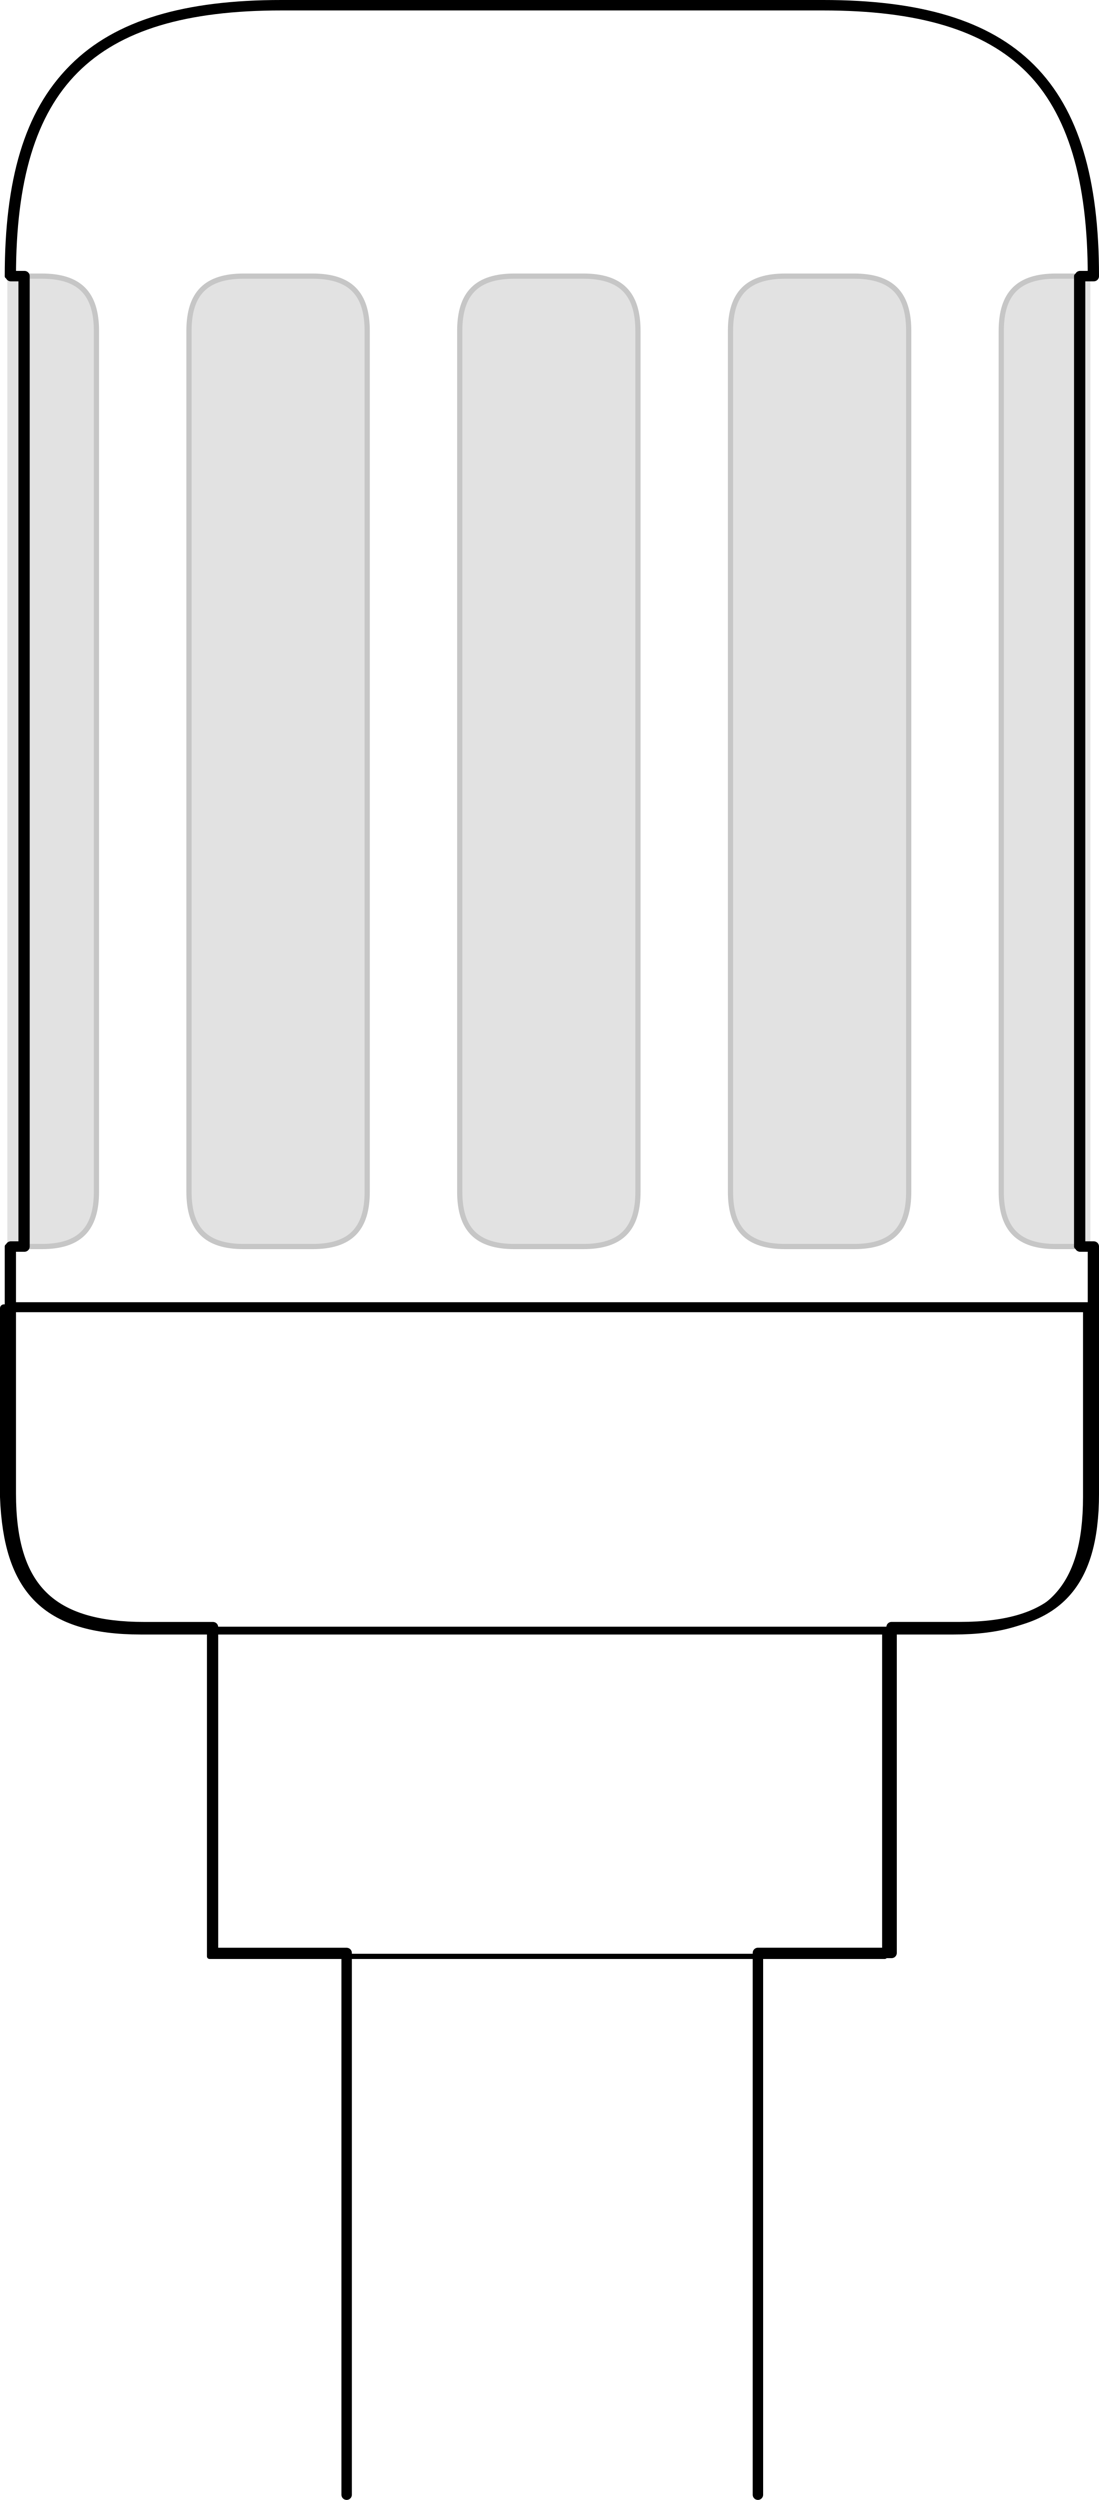
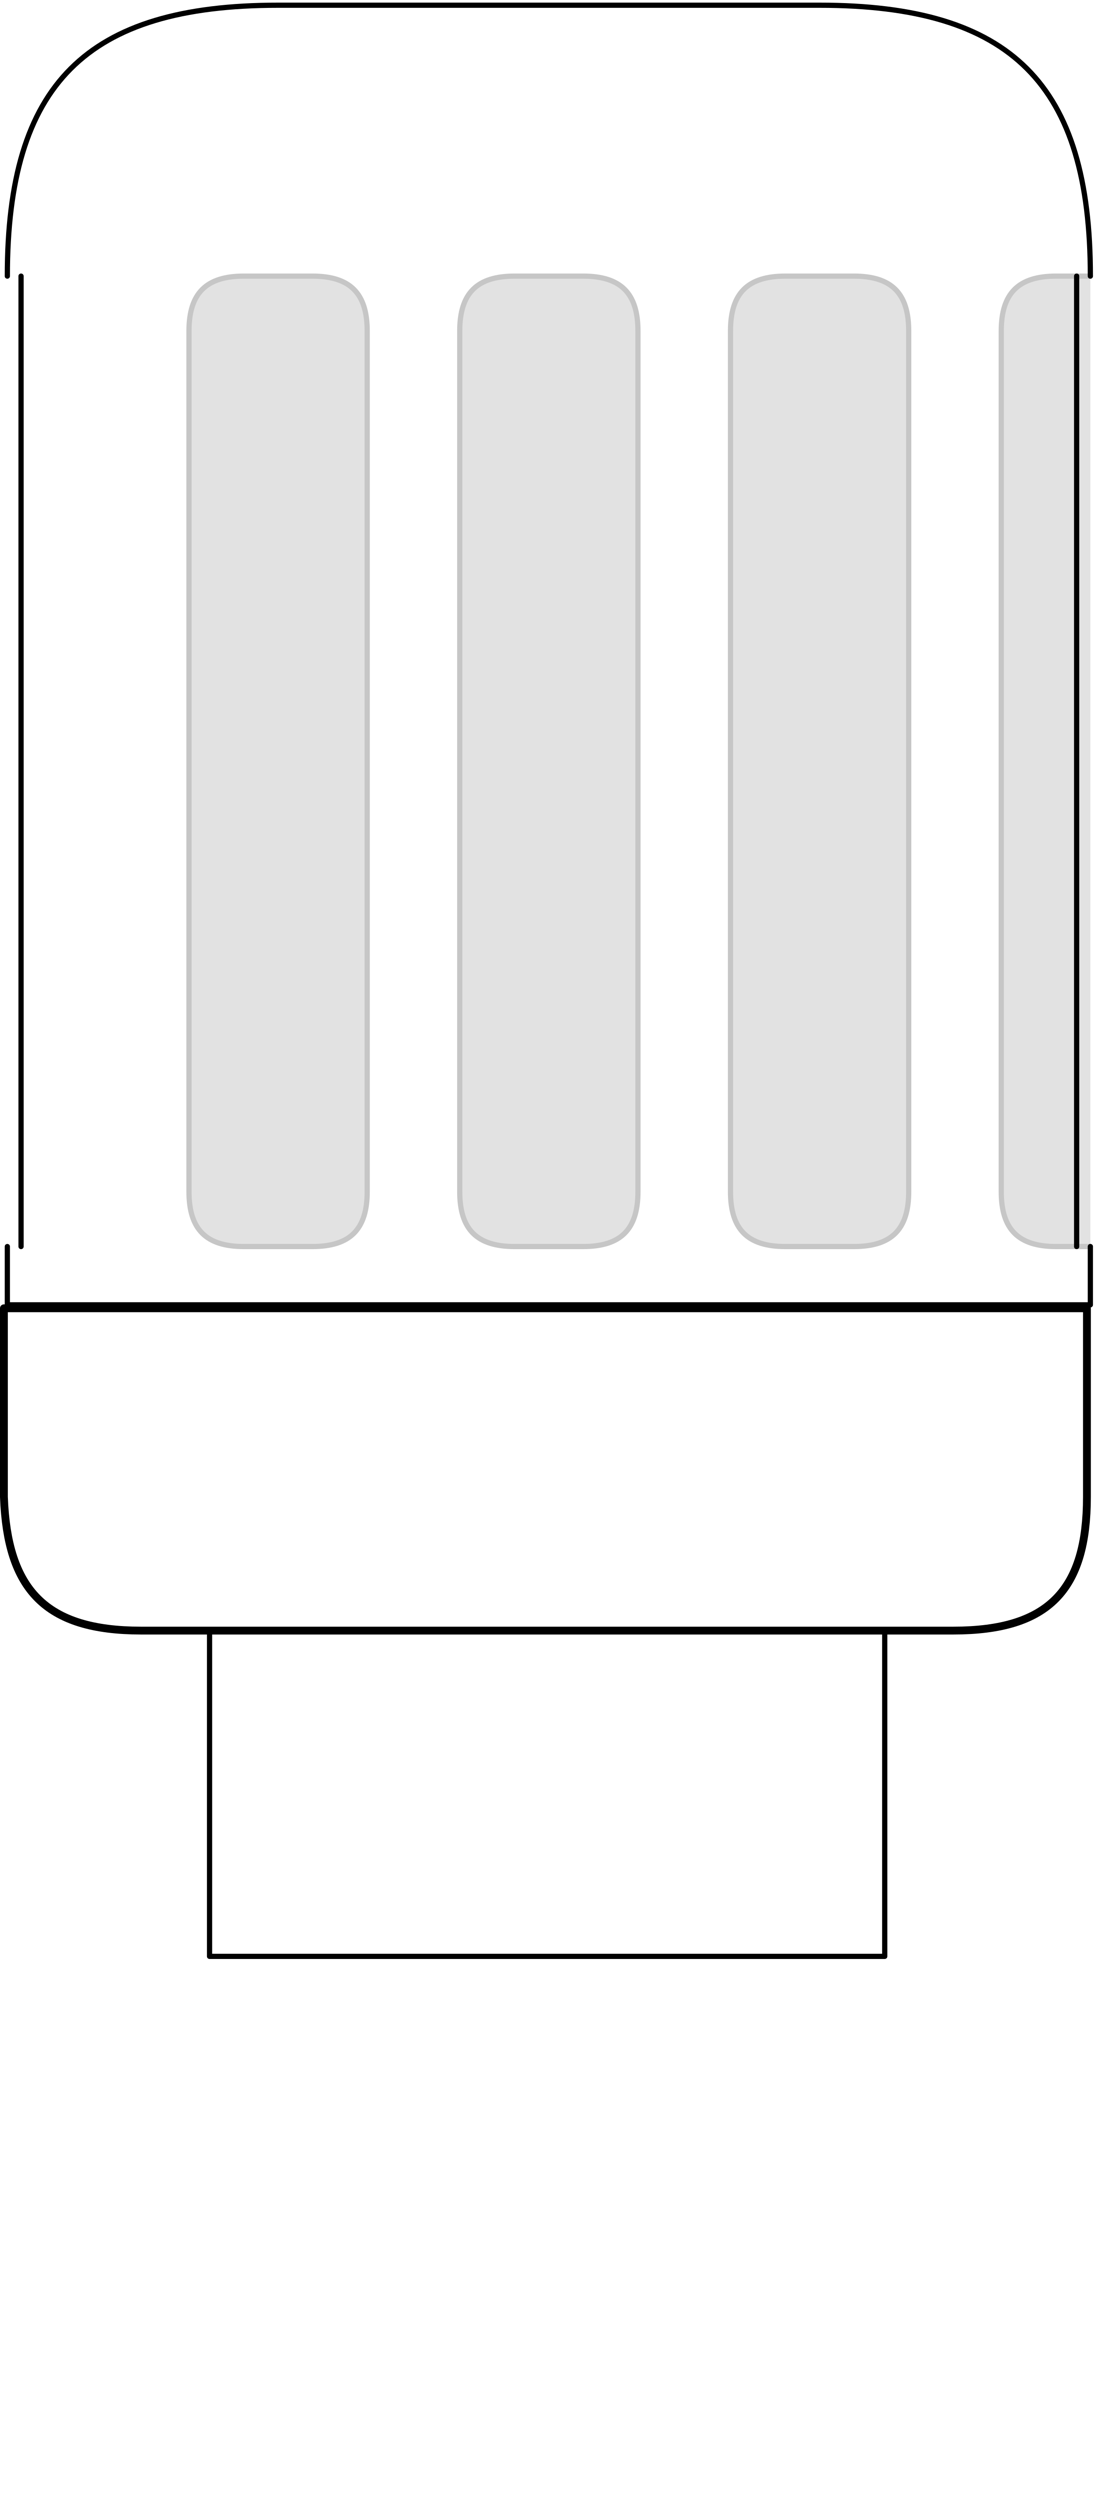
<svg xmlns="http://www.w3.org/2000/svg" viewBox="17754.891 -14507.406 105.299 239.403">
  <defs>
    <style>
      .cls-1, .cls-3, .cls-4 {
        fill: none;
        stroke: #000;
      }

      .cls-1, .cls-2, .cls-3, .cls-4 {
        stroke-linecap: round;
        stroke-linejoin: round;
      }

      .cls-1, .cls-2 {
        stroke-width: 0.5px;
      }

      .cls-2 {
        fill: #e2e2e2;
        stroke: #c6c6c6;
      }

      .cls-3 {
        stroke-width: 0.75px;
      }
    </style>
  </defs>
  <g id="Radiator_Valves_No" data-name="Radiator Valves No" transform="translate(17755.266 -14506.906)">
    <rect id="Rectangle_623" data-name="Rectangle 623" class="cls-1" width="64.691" height="31.196" transform="translate(19.703 155.652)" />
    <path id="Path_261" data-name="Path 261" class="cls-2" d="M37.938,8.4H34.654c-3.612,0-5.254,1.642-5.254,5.254V96.077c0,3.612,1.642,5.254,5.254,5.254h3.284" transform="translate(66.158 17.542)" />
-     <path id="Path_262" data-name="Path 262" class="cls-2" d="M.4,101.331H3.684c3.612,0,5.254-1.642,5.254-5.254V13.654C8.938,10.042,7.3,8.4,3.684,8.4H.4" transform="translate(-0.072 17.542)" />
    <path id="Path_263" data-name="Path 263" class="cls-2" d="M5.7,96.077c0,3.612,1.642,5.254,5.254,5.254h6.568c3.612,0,5.254-1.642,5.254-5.254V13.654c0-3.612-1.642-5.254-5.254-5.254H10.954C7.342,8.4,5.7,10.042,5.7,13.654,5.7,41.238,5.7,68.493,5.7,96.077Z" transform="translate(12.032 17.542)" />
    <path id="Path_264" data-name="Path 264" class="cls-2" d="M13.6,96.077c0,3.612,1.642,5.254,5.254,5.254h6.568c3.612,0,5.254-1.642,5.254-5.254V13.654c0-3.612-1.642-5.254-5.254-5.254H18.854c-3.612,0-5.254,1.642-5.254,5.254Z" transform="translate(30.074 17.542)" />
    <path id="Path_265" data-name="Path 265" class="cls-2" d="M21.5,96.077c0,3.612,1.642,5.254,5.254,5.254h6.568c3.612,0,5.254-1.642,5.254-5.254V13.654c0-3.612-1.642-5.254-5.254-5.254H26.754c-3.612,0-5.254,1.642-5.254,5.254Z" transform="translate(48.116 17.542)" />
    <path id="Path_266" data-name="Path 266" class="cls-1" d="M104.168,36.7v5.582H.4V36.7" transform="translate(-0.072 82.173)" />
    <path id="Path_267" data-name="Path 267" class="cls-1" d="M.4,26.442C.4,8.053,7.953.5,26.342.5H78.226c18.389,0,25.942,7.553,25.942,25.942" transform="translate(-0.072 -0.5)" />
    <line id="Line_78" data-name="Line 78" class="cls-1" y2="92.931" transform="translate(102.783 25.942)" />
    <line id="Line_79" data-name="Line 79" class="cls-1" y1="92.931" transform="translate(1.642 25.942)" />
    <path id="Path_268" data-name="Path 268" class="cls-3" d="M13.435,69.368H91.261c9.195,0,12.807-3.941,12.807-12.807V38.5H.3V56.561C.628,65.427,4.241,69.368,13.435,69.368Z" transform="translate(-0.3 86.284)" />
    <g id="Group_787" data-name="Group 787" transform="translate(0.657 0)">
-       <path id="Path_269" data-name="Path 269" class="cls-4" d="M72.087,238.9V187.019H84.893v-31.2h6.568c9.195,0,12.807-3.941,12.807-12.807V119.373h-1.314V26.442h1.314C104.268,8.053,96.715.5,78.326.5H26.442C8.053.5.5,8.053.5,26.442H1.814v92.931H.5v23.643c0,9.195,3.941,12.807,12.807,12.807h6.568v31.2H32.681V238.9" transform="translate(-0.5 -0.5)" />
-     </g>
+       </g>
  </g>
</svg>